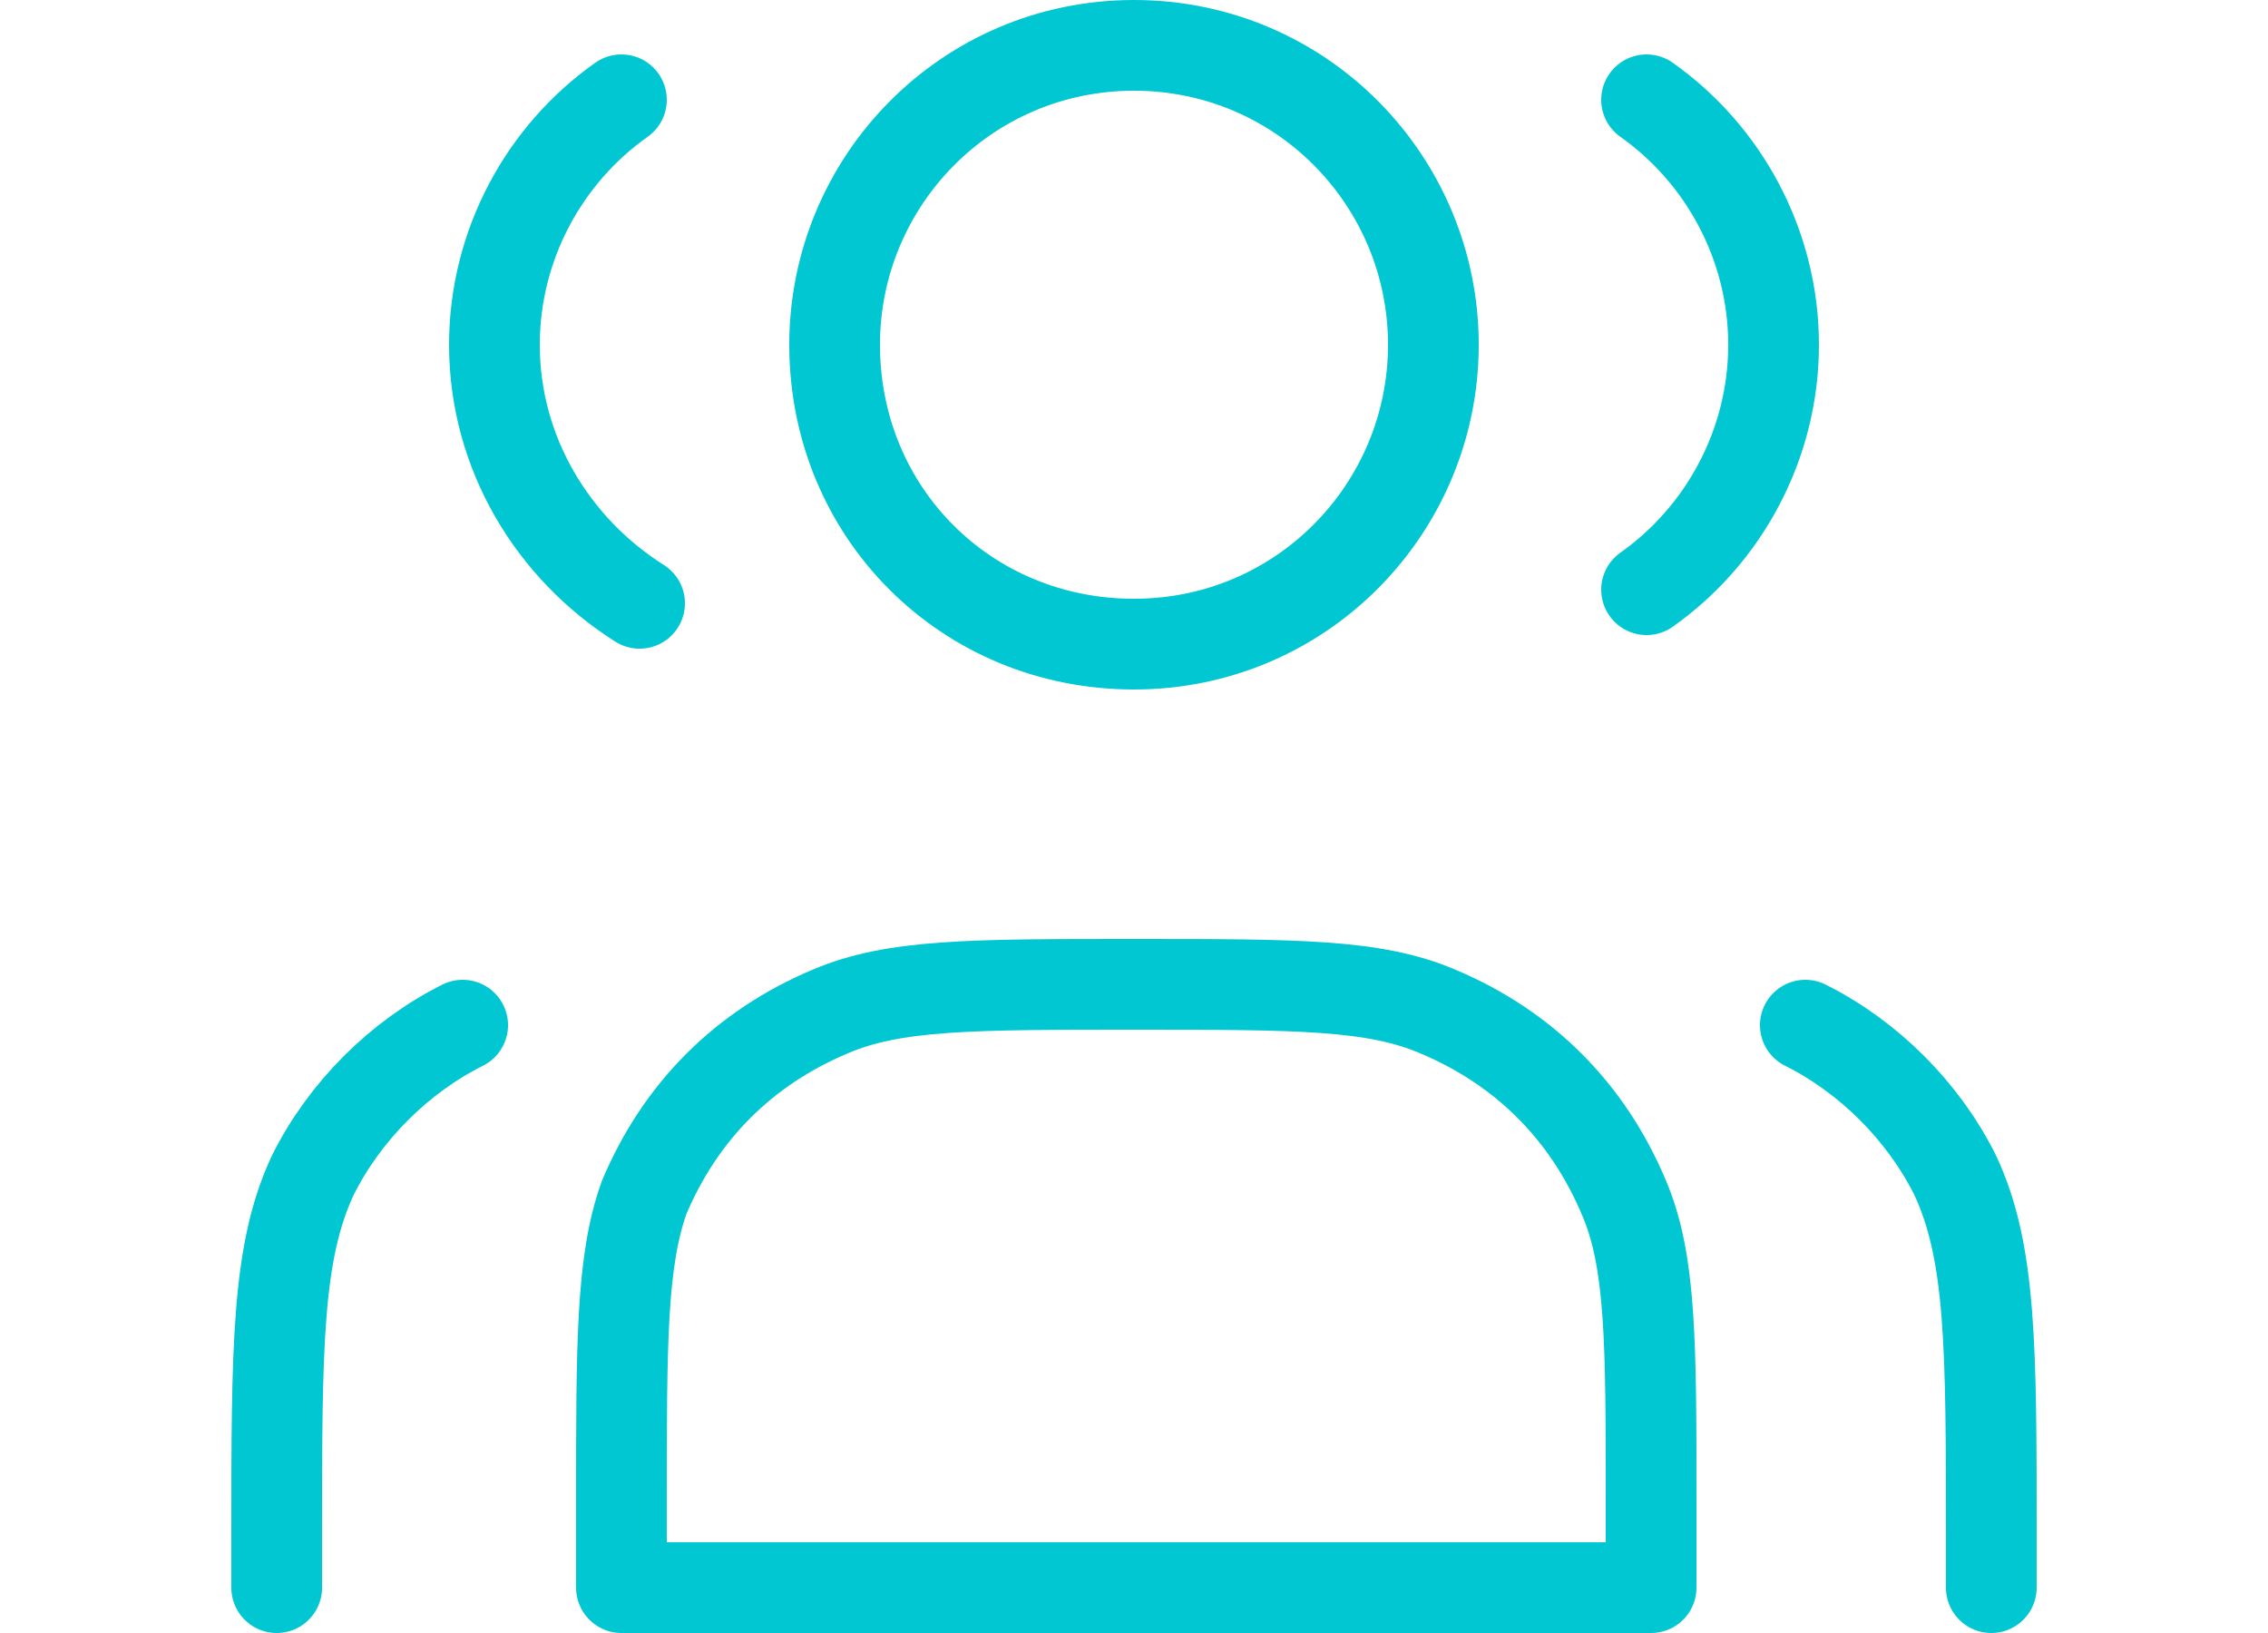
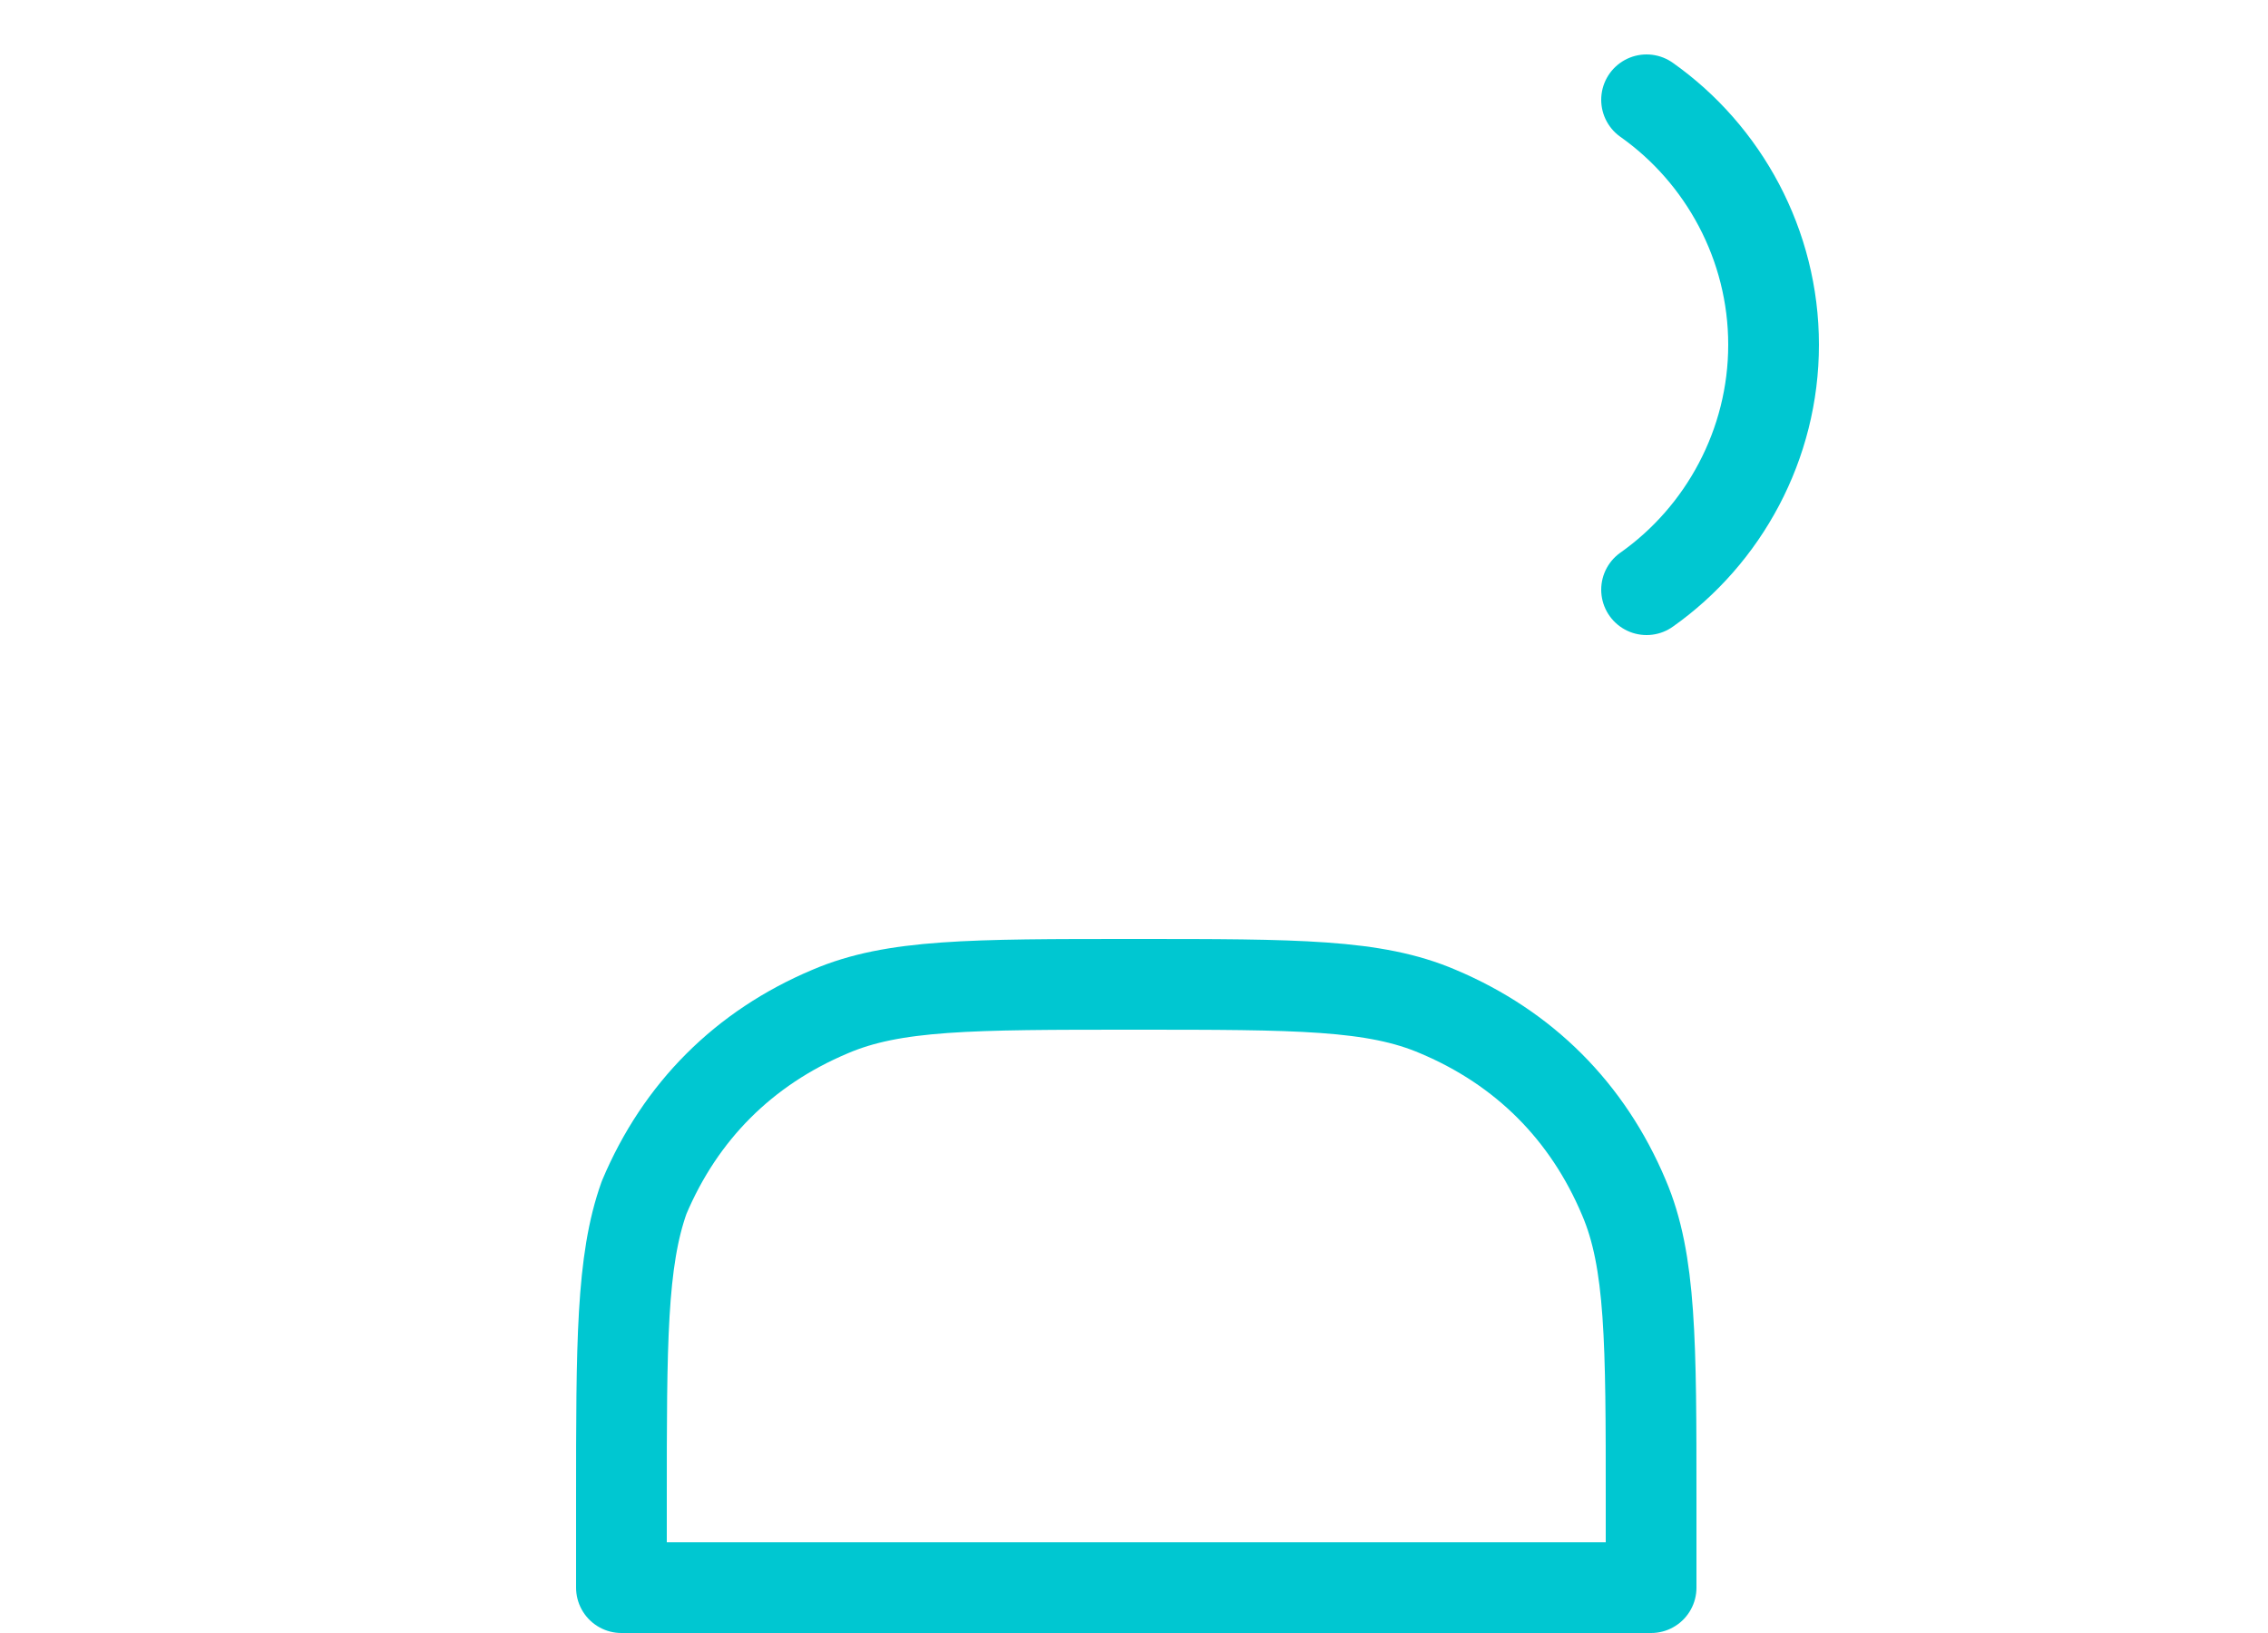
<svg xmlns="http://www.w3.org/2000/svg" version="1.1" id="图层_1" x="0px" y="0px" viewBox="0 0 50 36" style="enable-background:new 0 0 50 36;" xml:space="preserve">
  <style type="text/css">
	.st0{fill:none;stroke:#00C7D1;stroke-width:2;stroke-linecap:round;stroke-linejoin:round;stroke-miterlimit:3.083;}
</style>
  <g>
-     <path class="st0" d="M25,14.2c3.7,0,6.6-3,6.6-6.6C31.6,4,28.7,1,25,1s-6.6,3-6.6,6.6C18.4,11.3,21.3,14.2,25,14.2z" />
-     <path class="st0" d="M13.7,2.2c-1.7,1.2-2.8,3.2-2.8,5.4c0,2.4,1.3,4.5,3.2,5.7" />
    <path class="st0" d="M36.3,2.2c1.7,1.2,2.8,3.2,2.8,5.4c0,2.2-1.1,4.2-2.8,5.4" />
    <path class="st0" d="M13.7,33.1V35h22.7v-1.9c0-3.5,0-5.3-0.6-6.7c-0.8-1.9-2.2-3.3-4.1-4.1c-1.4-0.6-3.1-0.6-6.7-0.6   s-5.3,0-6.7,0.6c-1.9,0.8-3.3,2.2-4.1,4.1C13.7,27.8,13.7,29.6,13.7,33.1z" />
-     <path class="st0" d="M43.9,35v-1.1c0-4.2,0-6.3-0.8-8c-0.7-1.4-1.9-2.6-3.3-3.3" />
-     <path class="st0" d="M6.1,35v-1.1c0-4.2,0-6.3,0.8-8c0.7-1.4,1.9-2.6,3.3-3.3" />
  </g>
</svg>